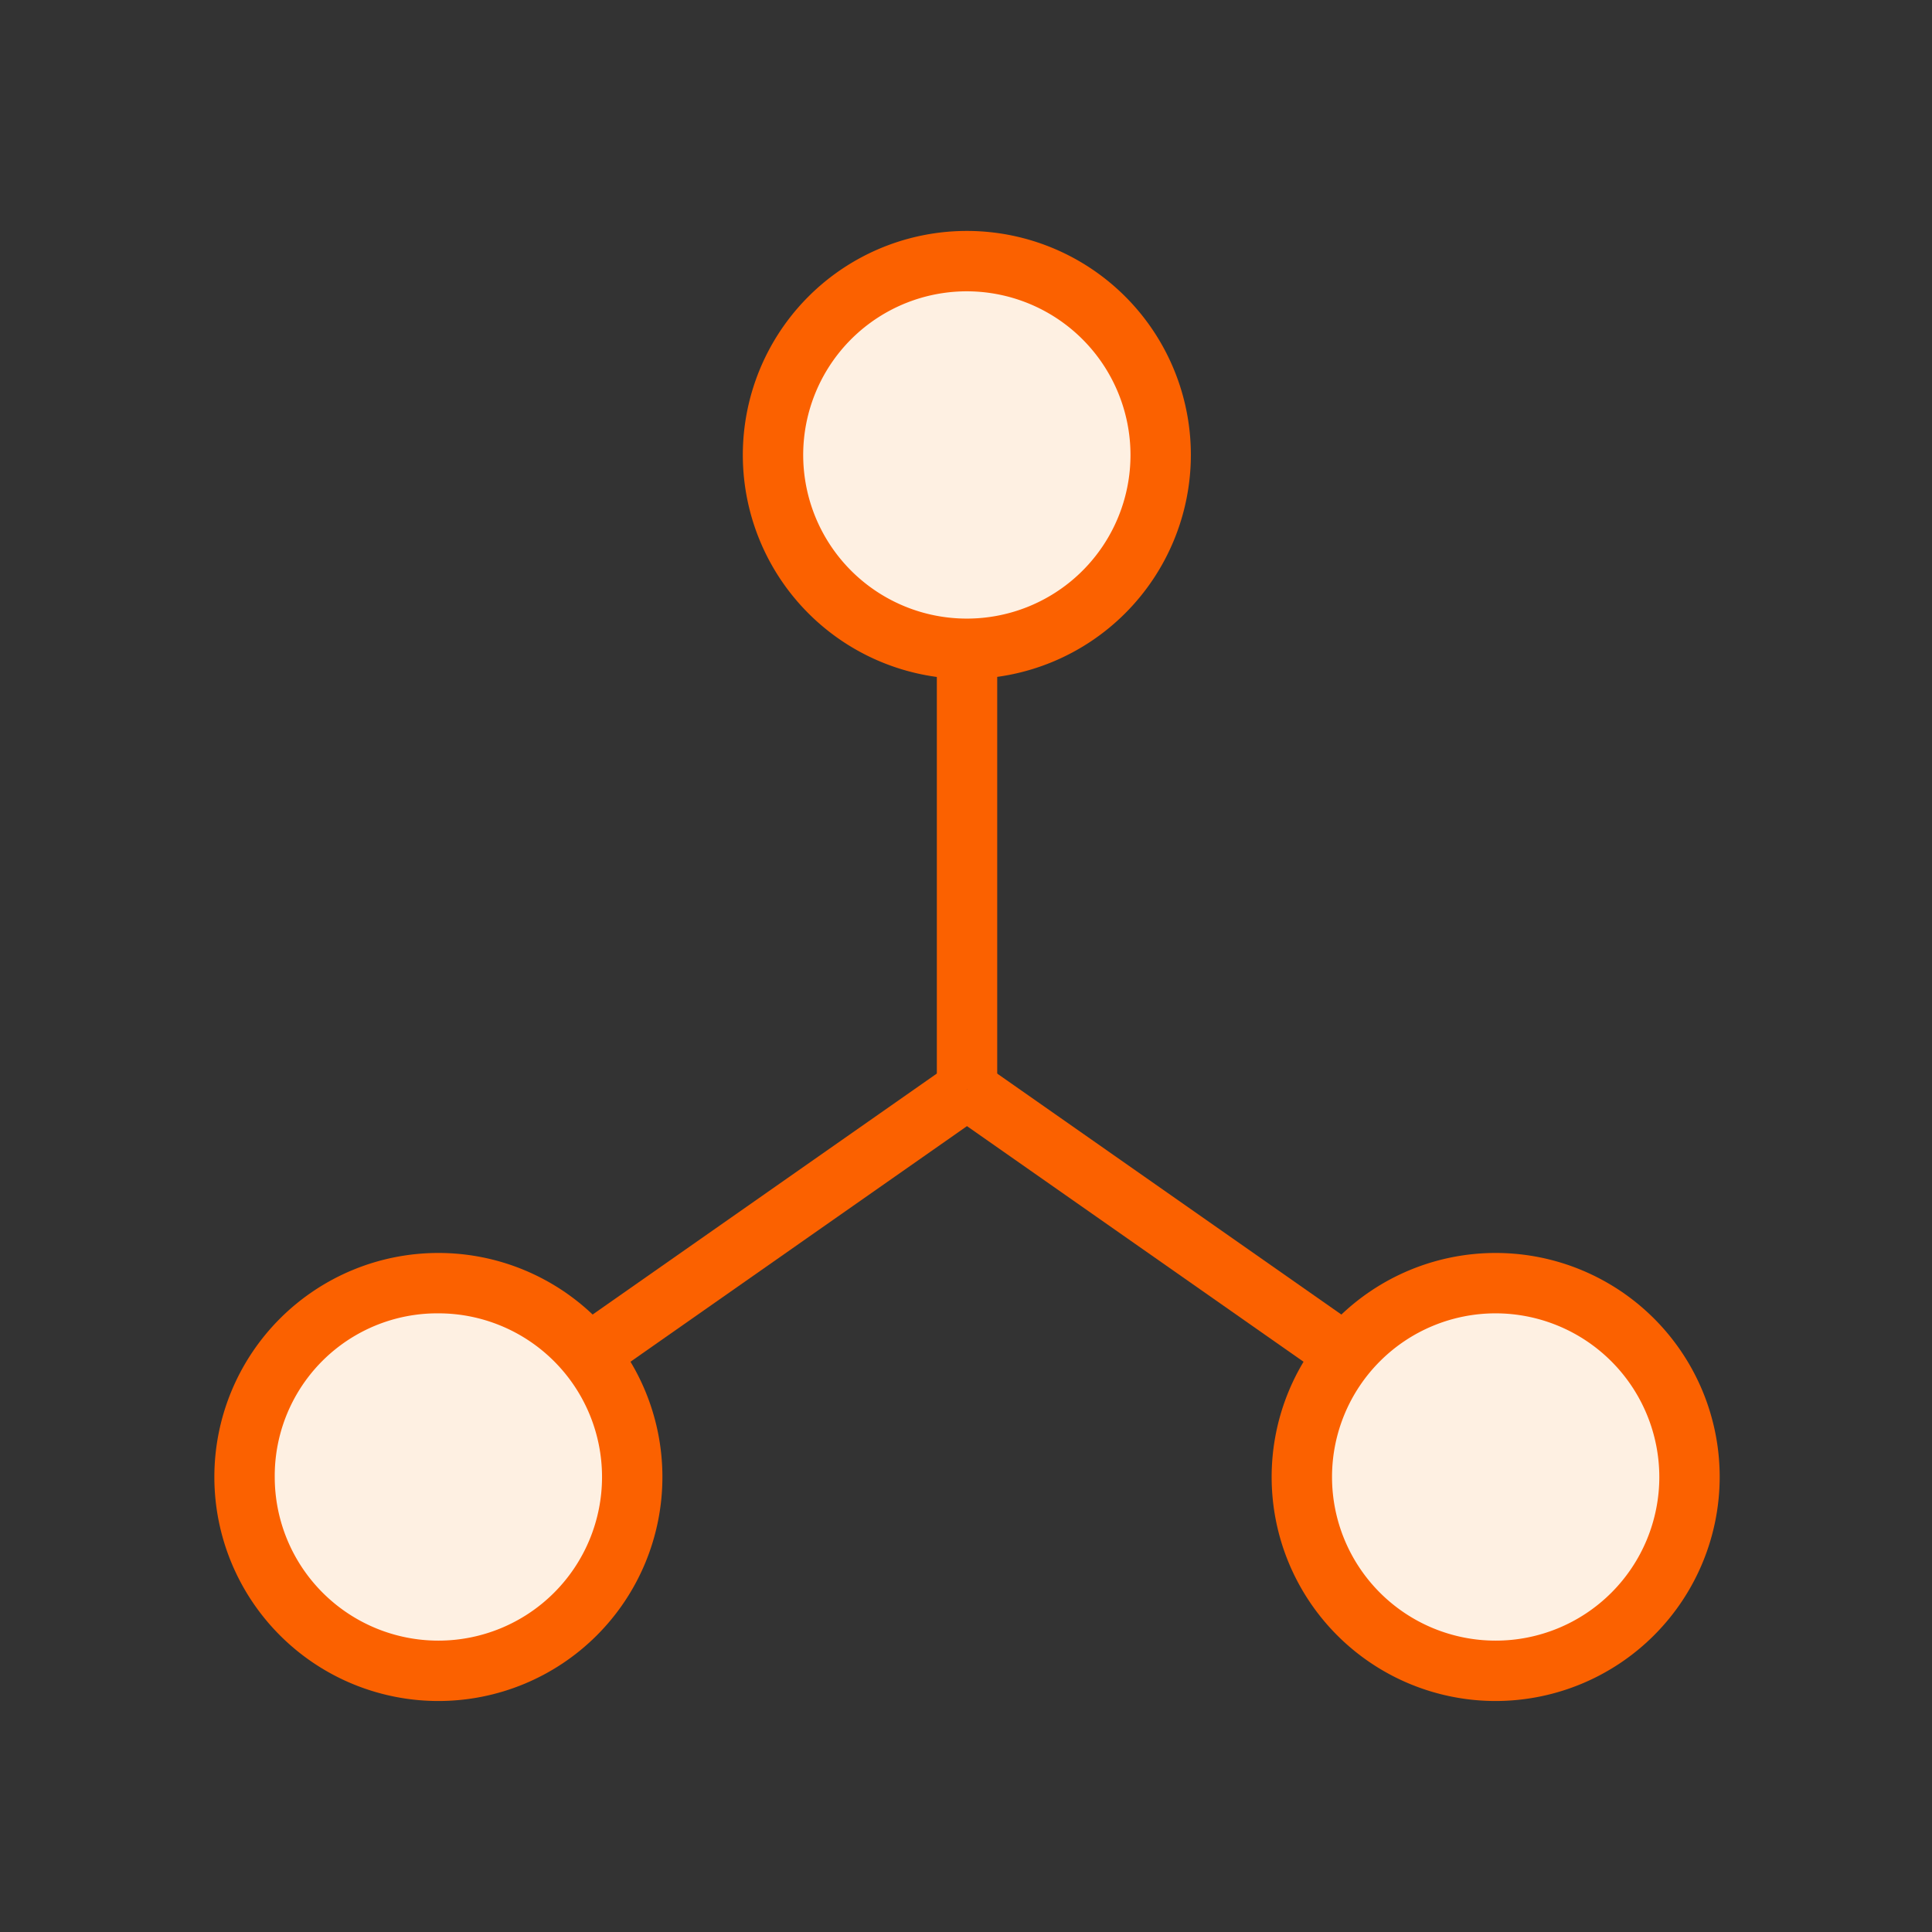
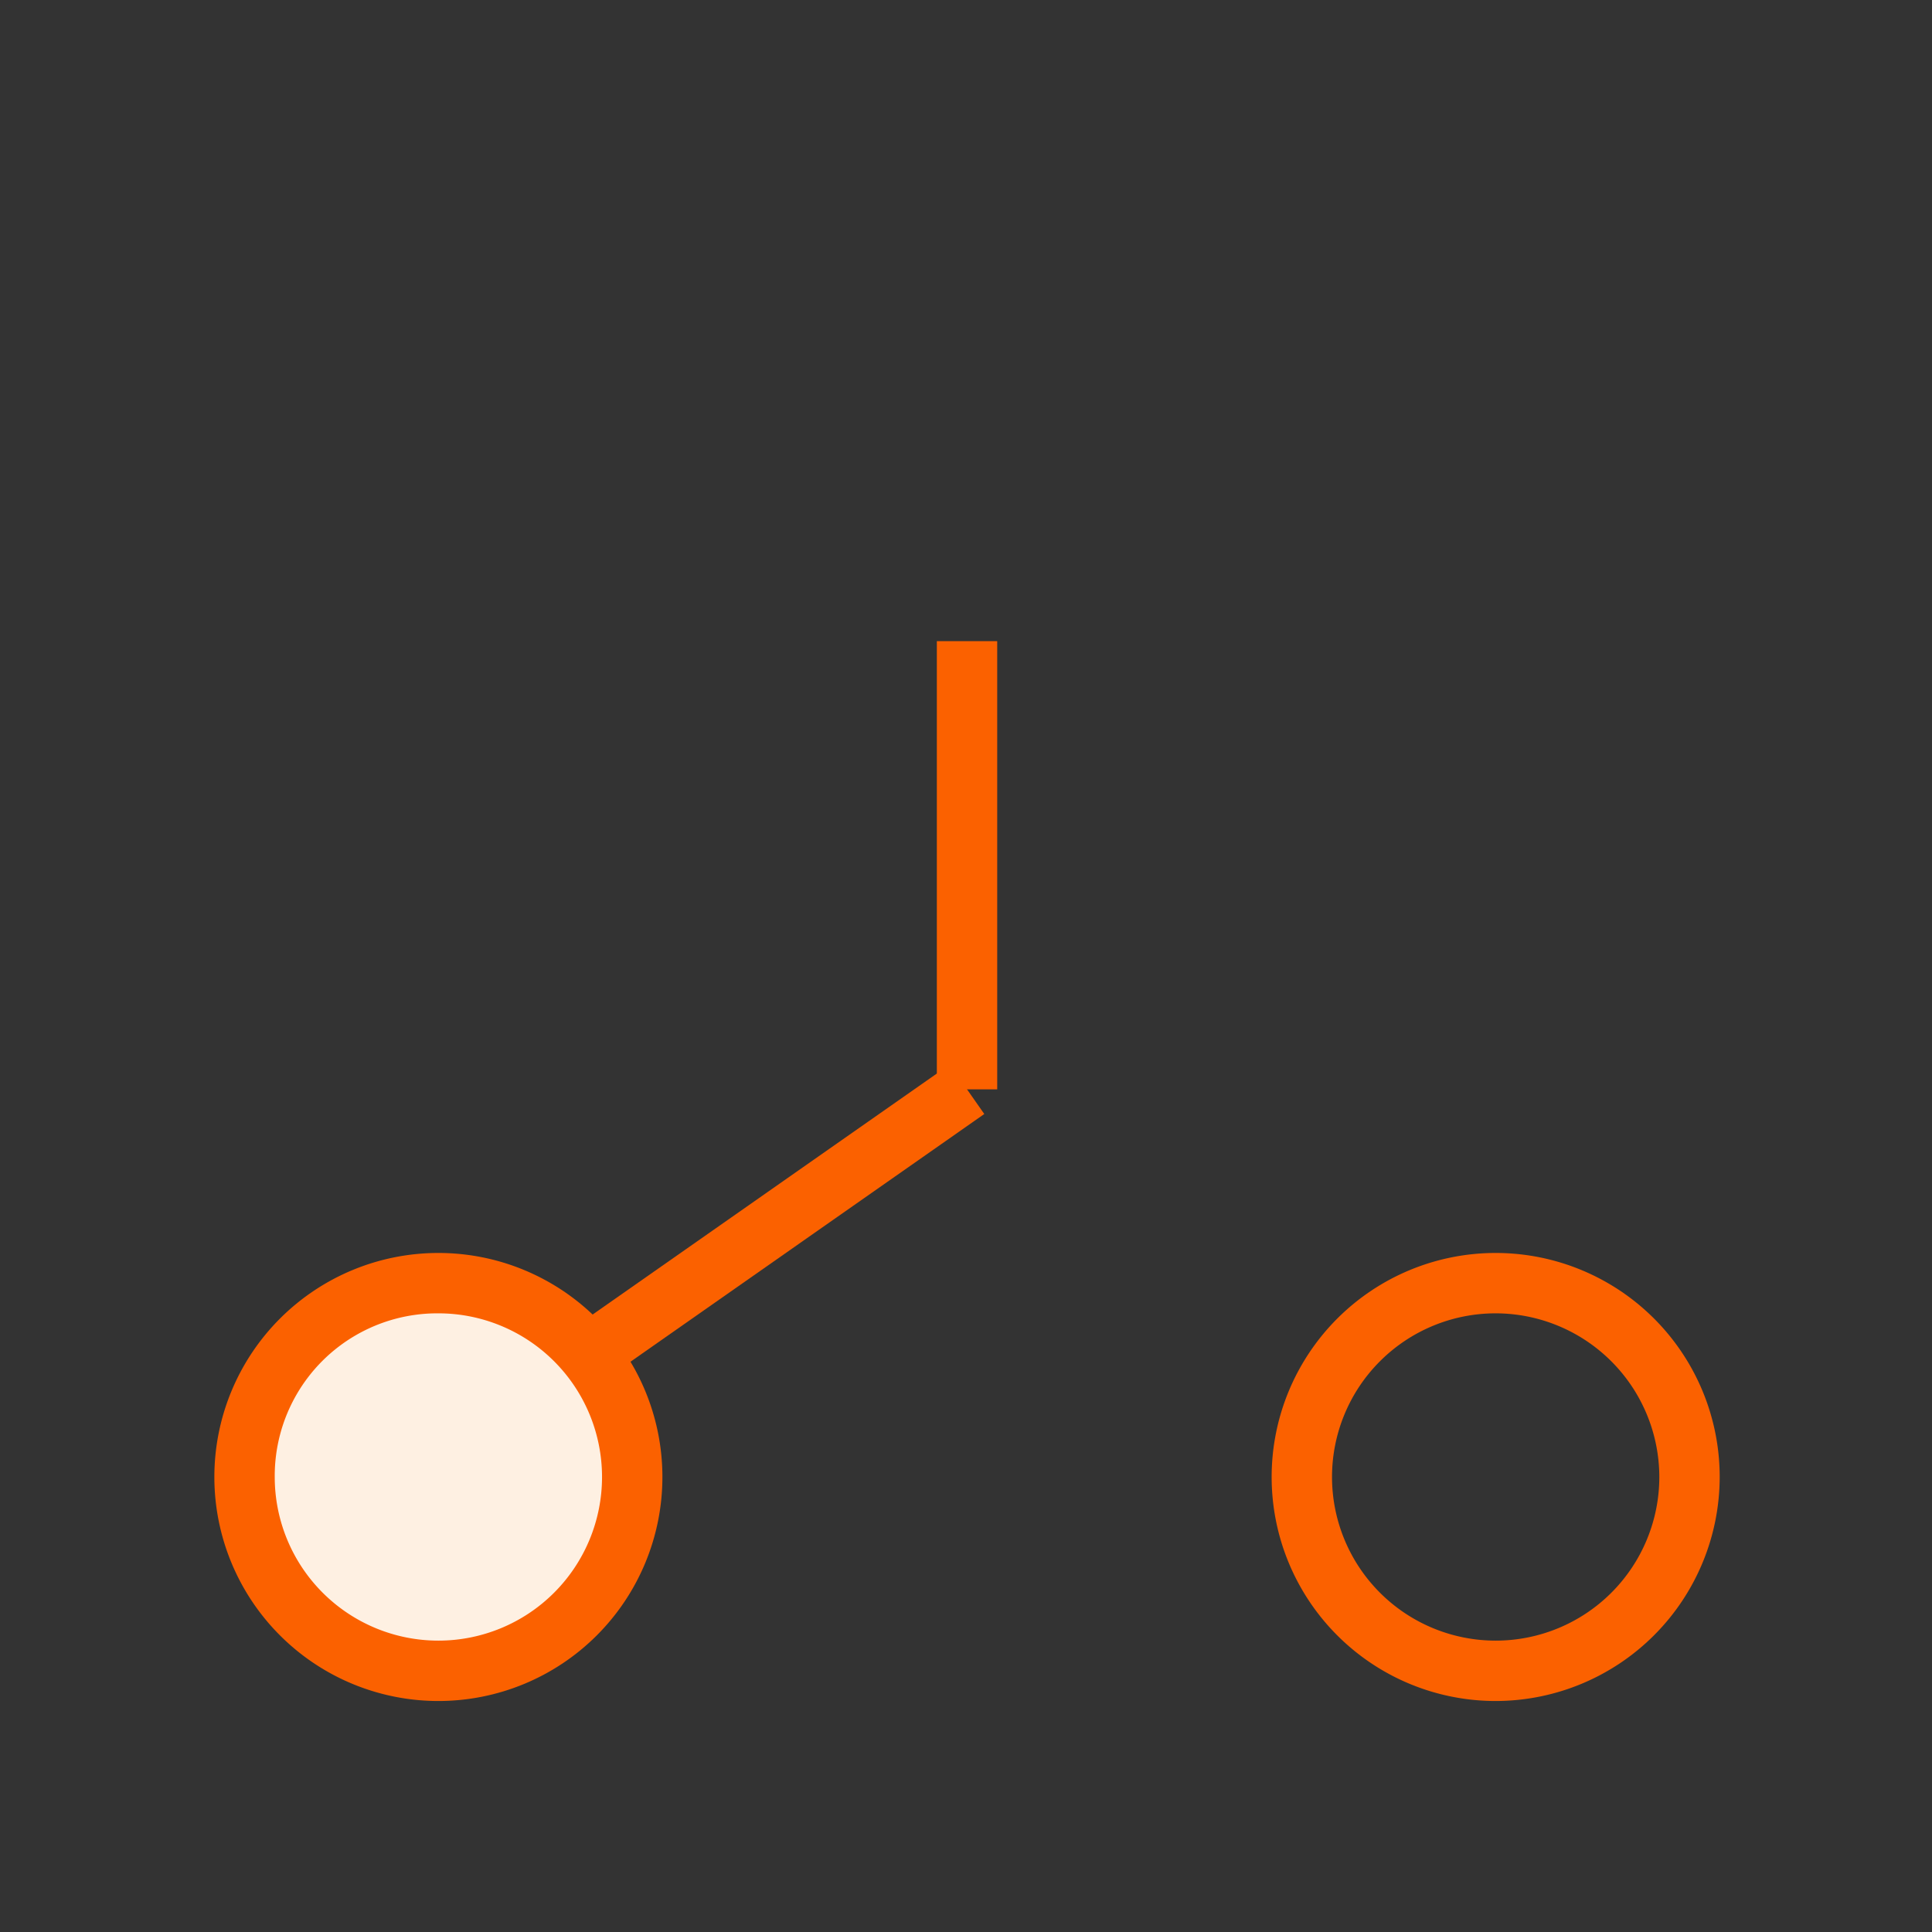
<svg xmlns="http://www.w3.org/2000/svg" width="64" height="64" viewBox="0 0 64 64">
  <rect x="0" y="0" width="64" height="64" fill="#333333" stroke="none" />
  <g id="feature__switcchboard" data-name="feature_ switcchboard" transform="translate(-230 -775)">
-     <rect id="Rectangle_150394" data-name="Rectangle 150394" width="64" height="64" transform="translate(230 775)" fill="none" />
    <g id="Group_107846" data-name="Group 107846" transform="translate(238.1 783.65)">
      <path id="Vector_1792" data-name="Vector 1792" d="M16,24.086H14V9.239h2Z" transform="translate(8.934 3.35)" fill="#fb6100" />
-       <path id="Vector_1794" data-name="Vector 1794" d="M27.234,26.973,14.427,18.007l1.147-1.638,12.807,8.966Z" transform="translate(8.934 10.247)" fill="#fb6100" />
      <path id="Vector_1793" data-name="Vector 1793" d="M8.717,26.973,7.57,25.334l12.807-8.966,1.147,1.638Z" transform="translate(2.982 10.247)" fill="#fb6100" />
-       <path id="Ellipse_634" data-name="Ellipse 634" d="M11.563,8.921A6.421,6.421,0,1,0,17.984,2.5a6.421,6.421,0,0,0-6.421,6.421" transform="translate(5.949 -2.5)" fill="#fef0e2" />
      <path id="Ellipse_635" data-name="Ellipse 635" d="M2.188,27.046a6.421,6.421,0,1,0,6.421-6.421,6.421,6.421,0,0,0-6.421,6.421" transform="translate(-2.187 13.231)" fill="#fef0e2" />
-       <path id="Ellipse_636" data-name="Ellipse 636" d="M20.938,27.046a6.421,6.421,0,1,0,6.421-6.421,6.421,6.421,0,0,0-6.421,6.421" transform="translate(14.087 13.231)" fill="#fef0e2" />
-       <path id="Ellipse_637" data-name="Ellipse 637" d="M17.984,16.342A7.421,7.421,0,1,1,25.4,8.921,7.429,7.429,0,0,1,17.984,16.342Zm0-12.842A5.421,5.421,0,1,0,23.4,8.921,5.427,5.427,0,0,0,17.984,3.5Z" transform="translate(5.949 -2.5)" fill="#fb6100" />
      <path id="Ellipse_638" data-name="Ellipse 638" d="M8.609,34.467a7.421,7.421,0,0,1-7.421-7.421h2a5.421,5.421,0,1,0,5.421-5.421,5.385,5.385,0,0,0-5.421,5.421h-2a7.421,7.421,0,1,1,7.421,7.421Z" transform="translate(-2.187 13.231)" fill="#fb6100" />
      <path id="Ellipse_639" data-name="Ellipse 639" d="M27.359,34.467a7.421,7.421,0,1,1,7.421-7.421A7.429,7.429,0,0,1,27.359,34.467Zm0-12.842a5.421,5.421,0,1,0,5.421,5.421A5.427,5.427,0,0,0,27.359,21.625Z" transform="translate(14.087 13.231)" fill="#fb6100" />
    </g>
  </g>
</svg>